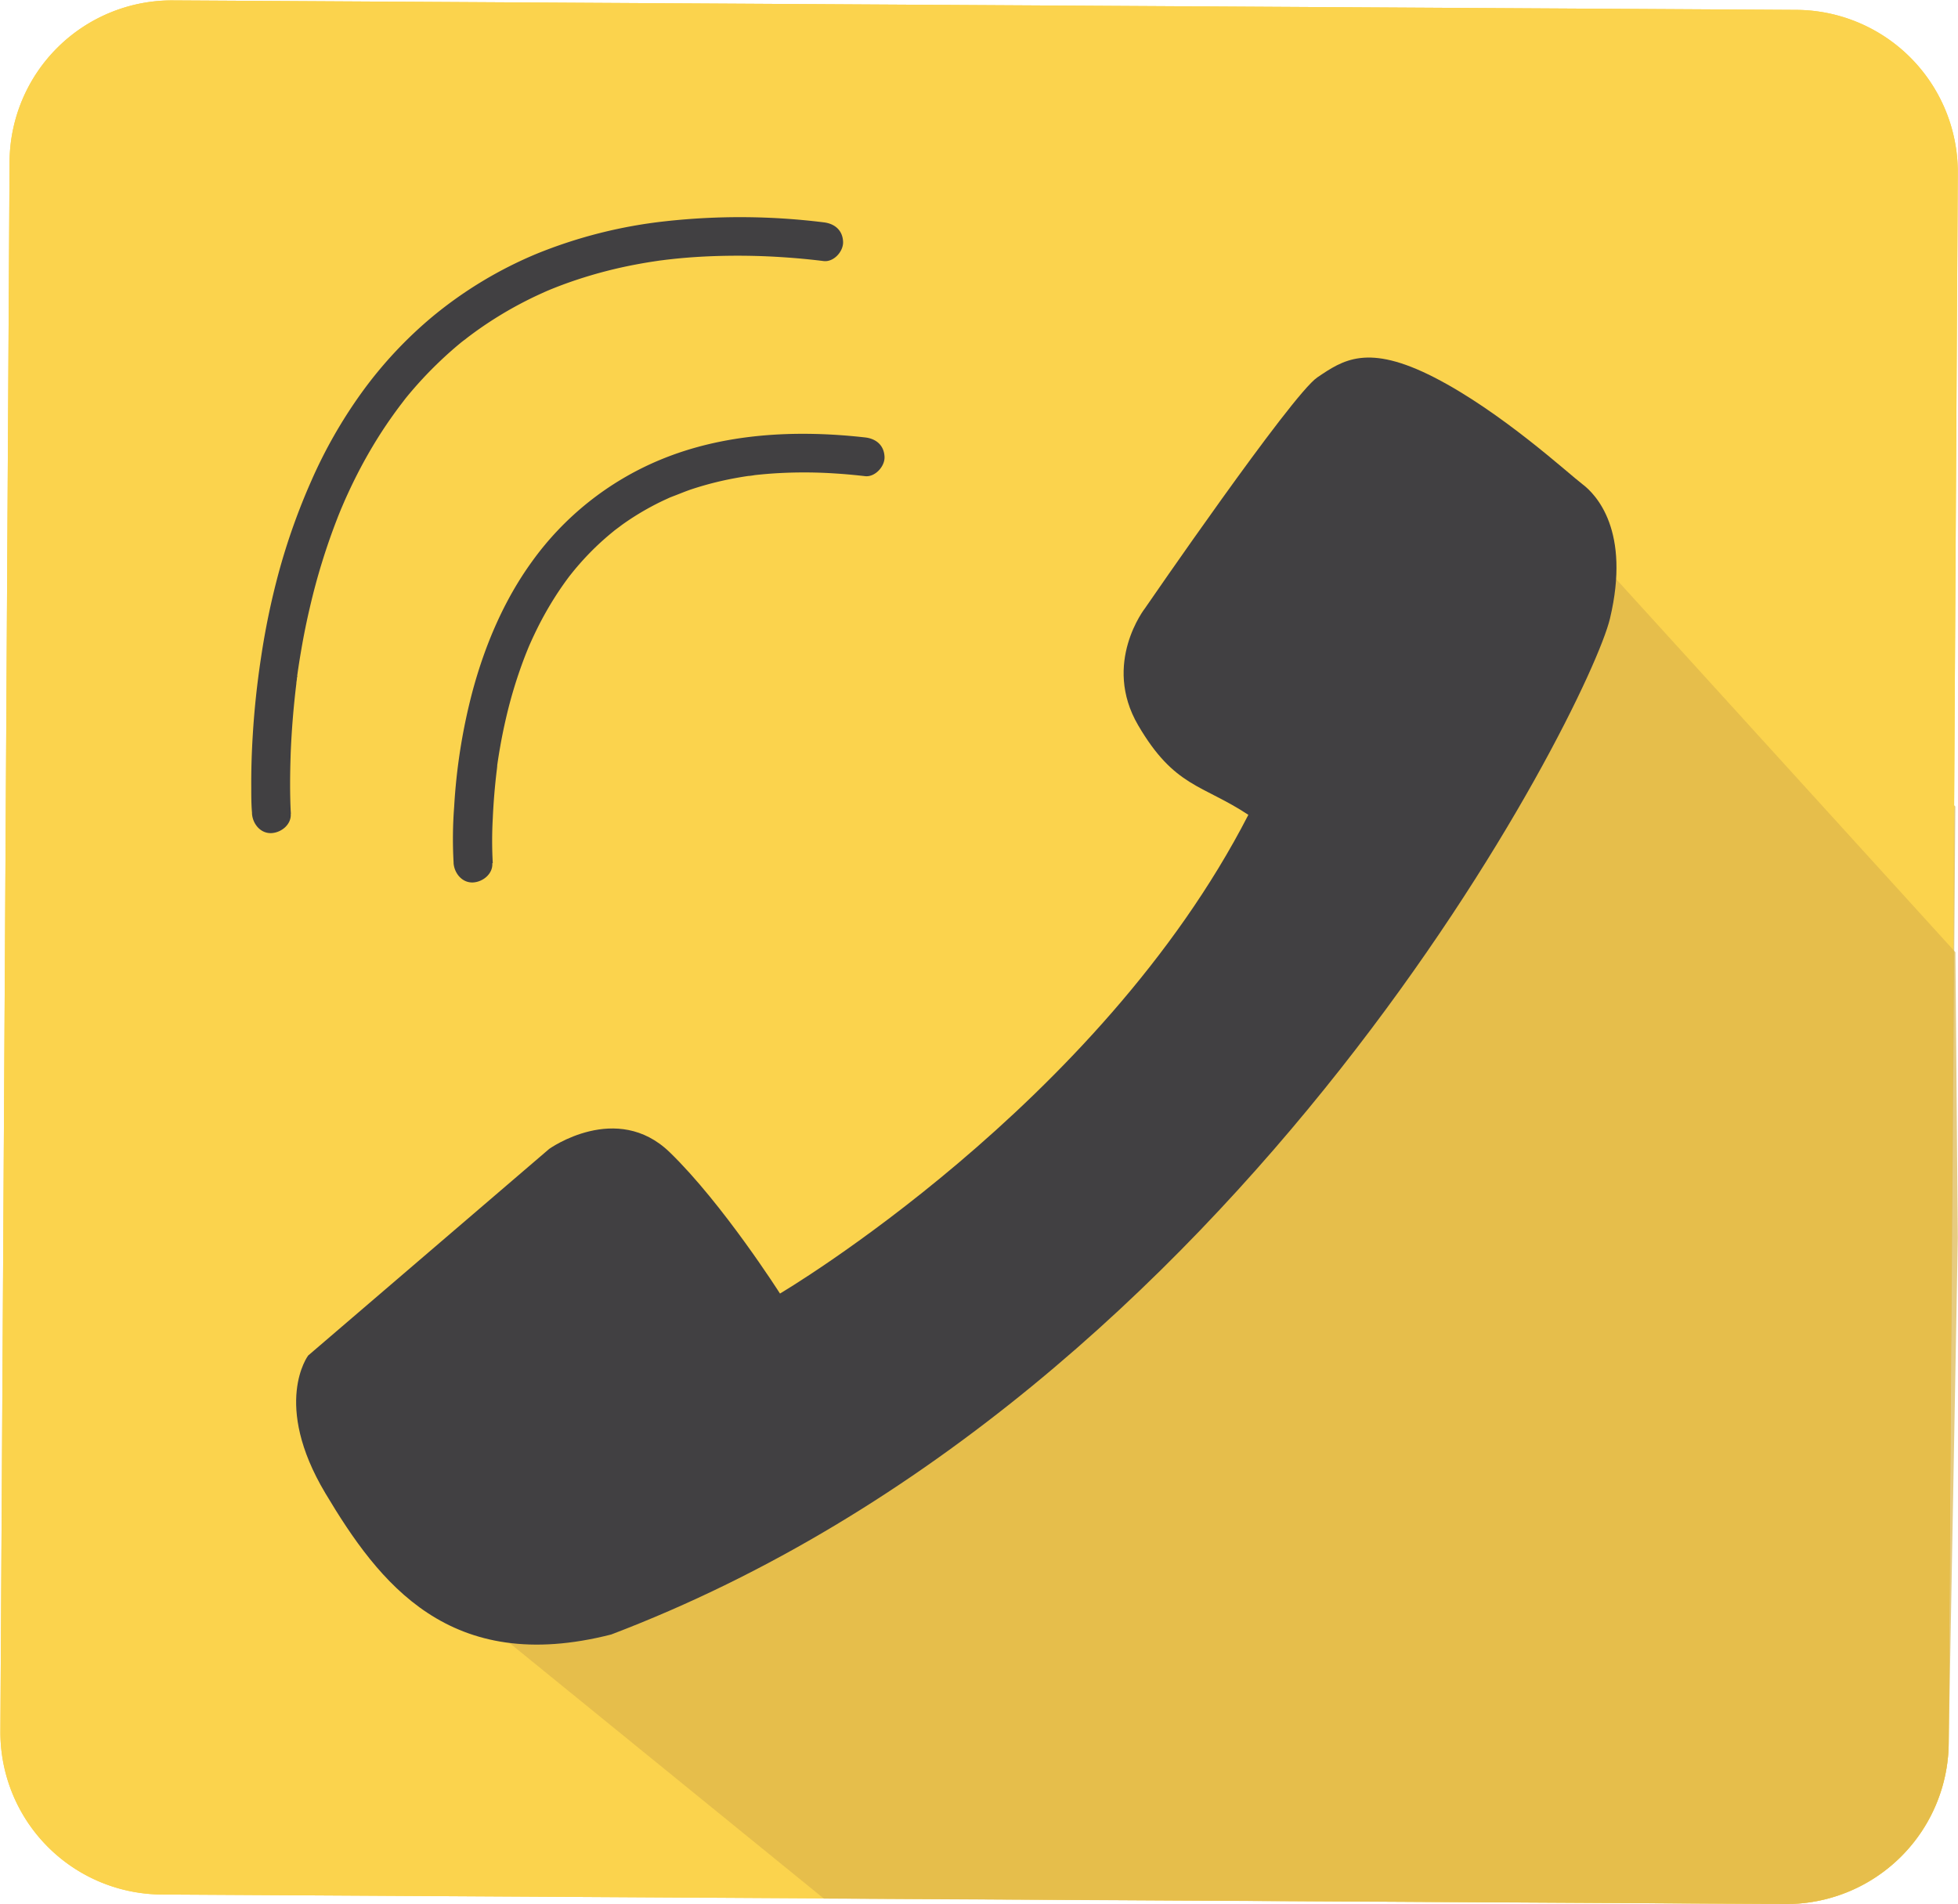
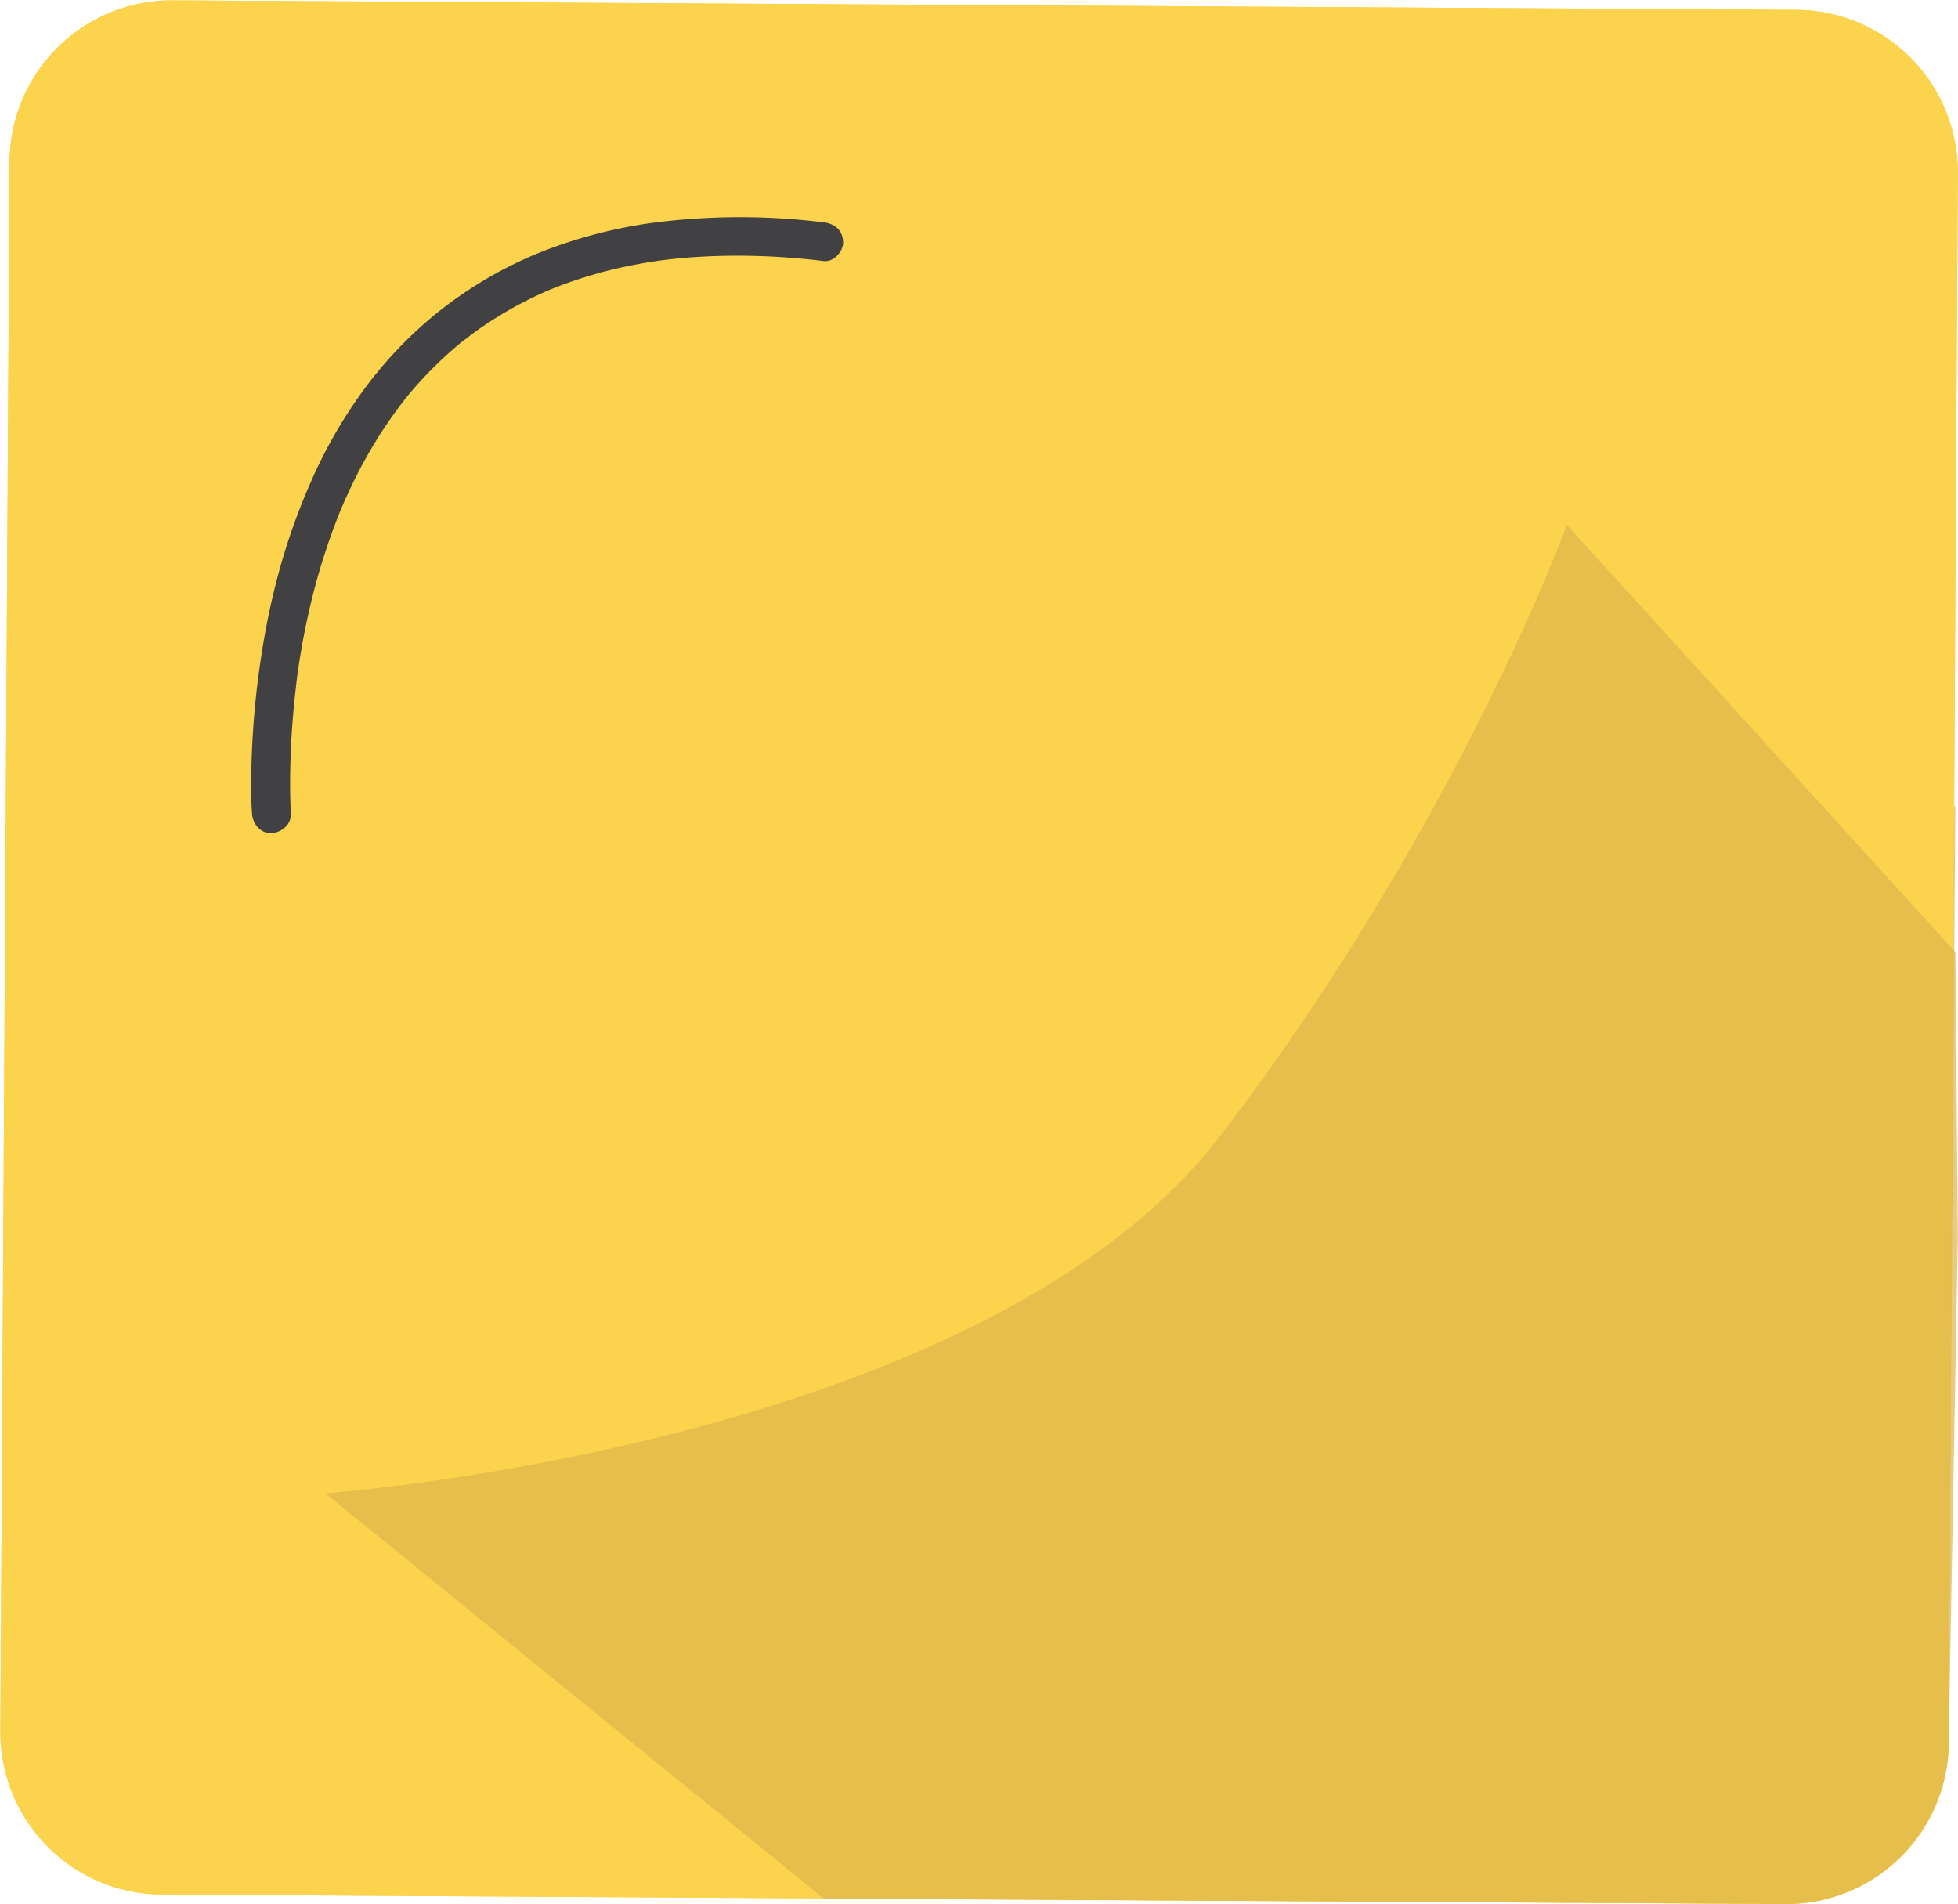
<svg xmlns="http://www.w3.org/2000/svg" height="491.6" preserveAspectRatio="xMidYMid meet" version="1.0" viewBox="-0.1 -0.1 505.5 491.6" width="505.5" zoomAndPan="magnify">
  <g data-name="Layer 2">
    <g data-name="Layer 2">
      <g id="change1_1">
        <path d="M503,449.79a41.91,41.91,0,0,1-42.16,41.66L41.67,489A41.92,41.92,0,0,1,0,446.83L2.37,41.67A41.93,41.93,0,0,1,44.54,0L463.68,2.45a41.92,41.92,0,0,1,41.67,42.17Z" fill="#fbd34d" />
      </g>
      <g id="change2_1">
-         <path d="M503,438.25a41.91,41.91,0,0,1-42.16,41.67l-231-2L88.33,342.59,358.71,57.2l146,150.91Z" fill="#ddb64a" opacity=".7" />
+         <path d="M503,438.25a41.91,41.91,0,0,1-42.16,41.67l-231-2L88.33,342.59,358.71,57.2l146,150.91" fill="#ddb64a" opacity=".7" />
      </g>
      <g id="change1_2">
        <path d="M503,449.79a41.91,41.91,0,0,1-42.16,41.66L41.67,489A41.92,41.92,0,0,1,0,446.83L2.37,41.67A41.93,41.93,0,0,1,44.54,0L463.68,2.45a41.92,41.92,0,0,1,41.67,42.17Z" fill="#fbd34d" />
      </g>
      <g id="change2_2">
        <path d="M503,449.79a41.91,41.91,0,0,1-42.16,41.66l-248.23-1.39L83.91,385.42s169.76-12.23,231-92.24,89.52-157.76,89.52-157.76L504.73,245.73l.62,73.75Z" fill="#ddb64a" opacity=".7" />
      </g>
      <g id="change3_1">
-         <path d="M157.7,421.87c163.6-62.23,252.47-239.65,257.85-262.29s-3.56-32-7.11-34.68S387.5,106.2,370.2,97.34s-23.6-4.48-30.22,0-44.46,59.57-44.46,59.57-11.16,14.19-1.78,30.23,16.56,15.26,28.45,23.12c-38.52,75-120.92,123.59-120.92,123.59s-14.72-23.15-28.45-36.46-31.12-.89-31.12-.89L79.46,349.85s-9.38,12.42,4.45,35.57S115.92,432.54,157.7,421.87Z" fill="#414042" />
-       </g>
+         </g>
      <g id="change3_2">
-         <path d="M127.12,222.78a103.67,103.67,0,0,1,0-11.56q.27-6.14,1-12.23c.07-.56.38-2.72,0-.47l.27-1.9c.19-1.24.38-2.47.6-3.69q.67-3.88,1.57-7.72a118.76,118.76,0,0,1,4.91-16c.26-.67.53-1.33.8-2l.18-.44c.31-.76-.54,1.27-.21.51.17-.4.34-.81.52-1.21.59-1.33,1.21-2.64,1.85-3.94a88.25,88.25,0,0,1,4.43-7.88q1.2-1.9,2.5-3.73c.41-.58.84-1.16,1.27-1.74l.36-.47c.51-.67-.83,1.05-.3.39l.86-1.08a73,73,0,0,1,6.25-6.78q1.78-1.69,3.68-3.26l.8-.66c.35-.28,1.65-1.2.14-.12.68-.49,1.34-1,2-1.49a70,70,0,0,1,8.7-5.28q1.09-.56,2.22-1.08l1.24-.57c.4-.18,2-.74.28-.13,1.77-.63,3.49-1.39,5.28-2a84.14,84.14,0,0,1,11.26-2.89q1.5-.28,3-.51l1.33-.19c-1.83.29.39,0,.84-.1q3.23-.36,6.48-.53a121.4,121.4,0,0,1,14.4.11c2.55.16,5.09.4,7.63.69s5.12-2.52,5-5c-.13-3-2.2-4.68-5-5-17.76-2-36.43-1.13-53.09,5.85a77.25,77.25,0,0,0-33,26.3c-7.18,9.93-12.07,21.5-15.25,33.28a150.08,150.08,0,0,0-4.77,29.94,108.62,108.62,0,0,0-.15,14.32,1.27,1.27,0,0,1,0,.2c.19,2.6,2.17,5.12,5,5,2.55-.12,5.2-2.21,5-5Z" fill="#414042" />
-       </g>
+         </g>
      <g id="change3_3">
        <path d="M75,210c-.1-1.46-.14-2.92-.17-4.37-.08-3.94,0-7.89.14-11.83q.38-8.74,1.44-17.43c0-.38.09-.75.14-1.12,0-.2,0-.4.08-.6s0-.2,0-.3c.1-.75-.21,1.49-.1.73s.23-1.68.36-2.52c.26-1.74.54-3.46.84-5.19q.94-5.45,2.21-10.83a166.56,166.56,0,0,1,7-22.69c.38-1,.76-1.91,1.15-2.86.1-.23.2-.46.29-.69,0-.06-.56,1.33-.28.68l.15-.35.63-1.47c.85-1.9,1.73-3.79,2.66-5.66a126.23,126.23,0,0,1,6.22-11.06q1.73-2.73,3.6-5.34c.62-.88,1.27-1.75,1.92-2.62l.24-.31c.43-.57-.45.58-.42.54l.48-.62,1-1.31a102,102,0,0,1,9-9.72q2.46-2.34,5.06-4.49.64-.54,1.29-1l.65-.52c1-.79-.67.51-.1.08.92-.7,1.85-1.39,2.79-2.06a99,99,0,0,1,12.33-7.45c1.07-.55,2.15-1.07,3.24-1.58l1.65-.75.84-.37.42-.18c.85-.37-1.2.5-.34.15,2.39-1,4.81-1.9,7.27-2.72a117.54,117.54,0,0,1,16-4.1c1.39-.26,2.79-.49,4.18-.7l1.07-.16.53-.08-.52.07c.82-.09,1.63-.21,2.45-.3,3.09-.36,6.19-.61,9.3-.77a175.23,175.23,0,0,1,20.24.17c3.55.23,7.1.56,10.63,1,2.61.3,5.12-2.51,5-5-.13-3-2.2-4.67-5-5a175.61,175.61,0,0,0-40.86-.28,124,124,0,0,0-33.26,8.4,106.21,106.21,0,0,0-26.62,16A107.59,107.59,0,0,0,93,101.64a124.27,124.27,0,0,0-12.68,22.29,166.29,166.29,0,0,0-8.52,24,193.72,193.72,0,0,0-4.53,21.87c-1,6.58-1.71,13.2-2.11,19.84-.28,4.51-.42,9-.39,13.56,0,2.16,0,4.34.19,6.5,0,.09,0,.18,0,.28.19,2.6,2.17,5.12,5,5,2.56-.12,5.2-2.21,5-5Z" fill="#414042" />
      </g>
    </g>
  </g>
</svg>